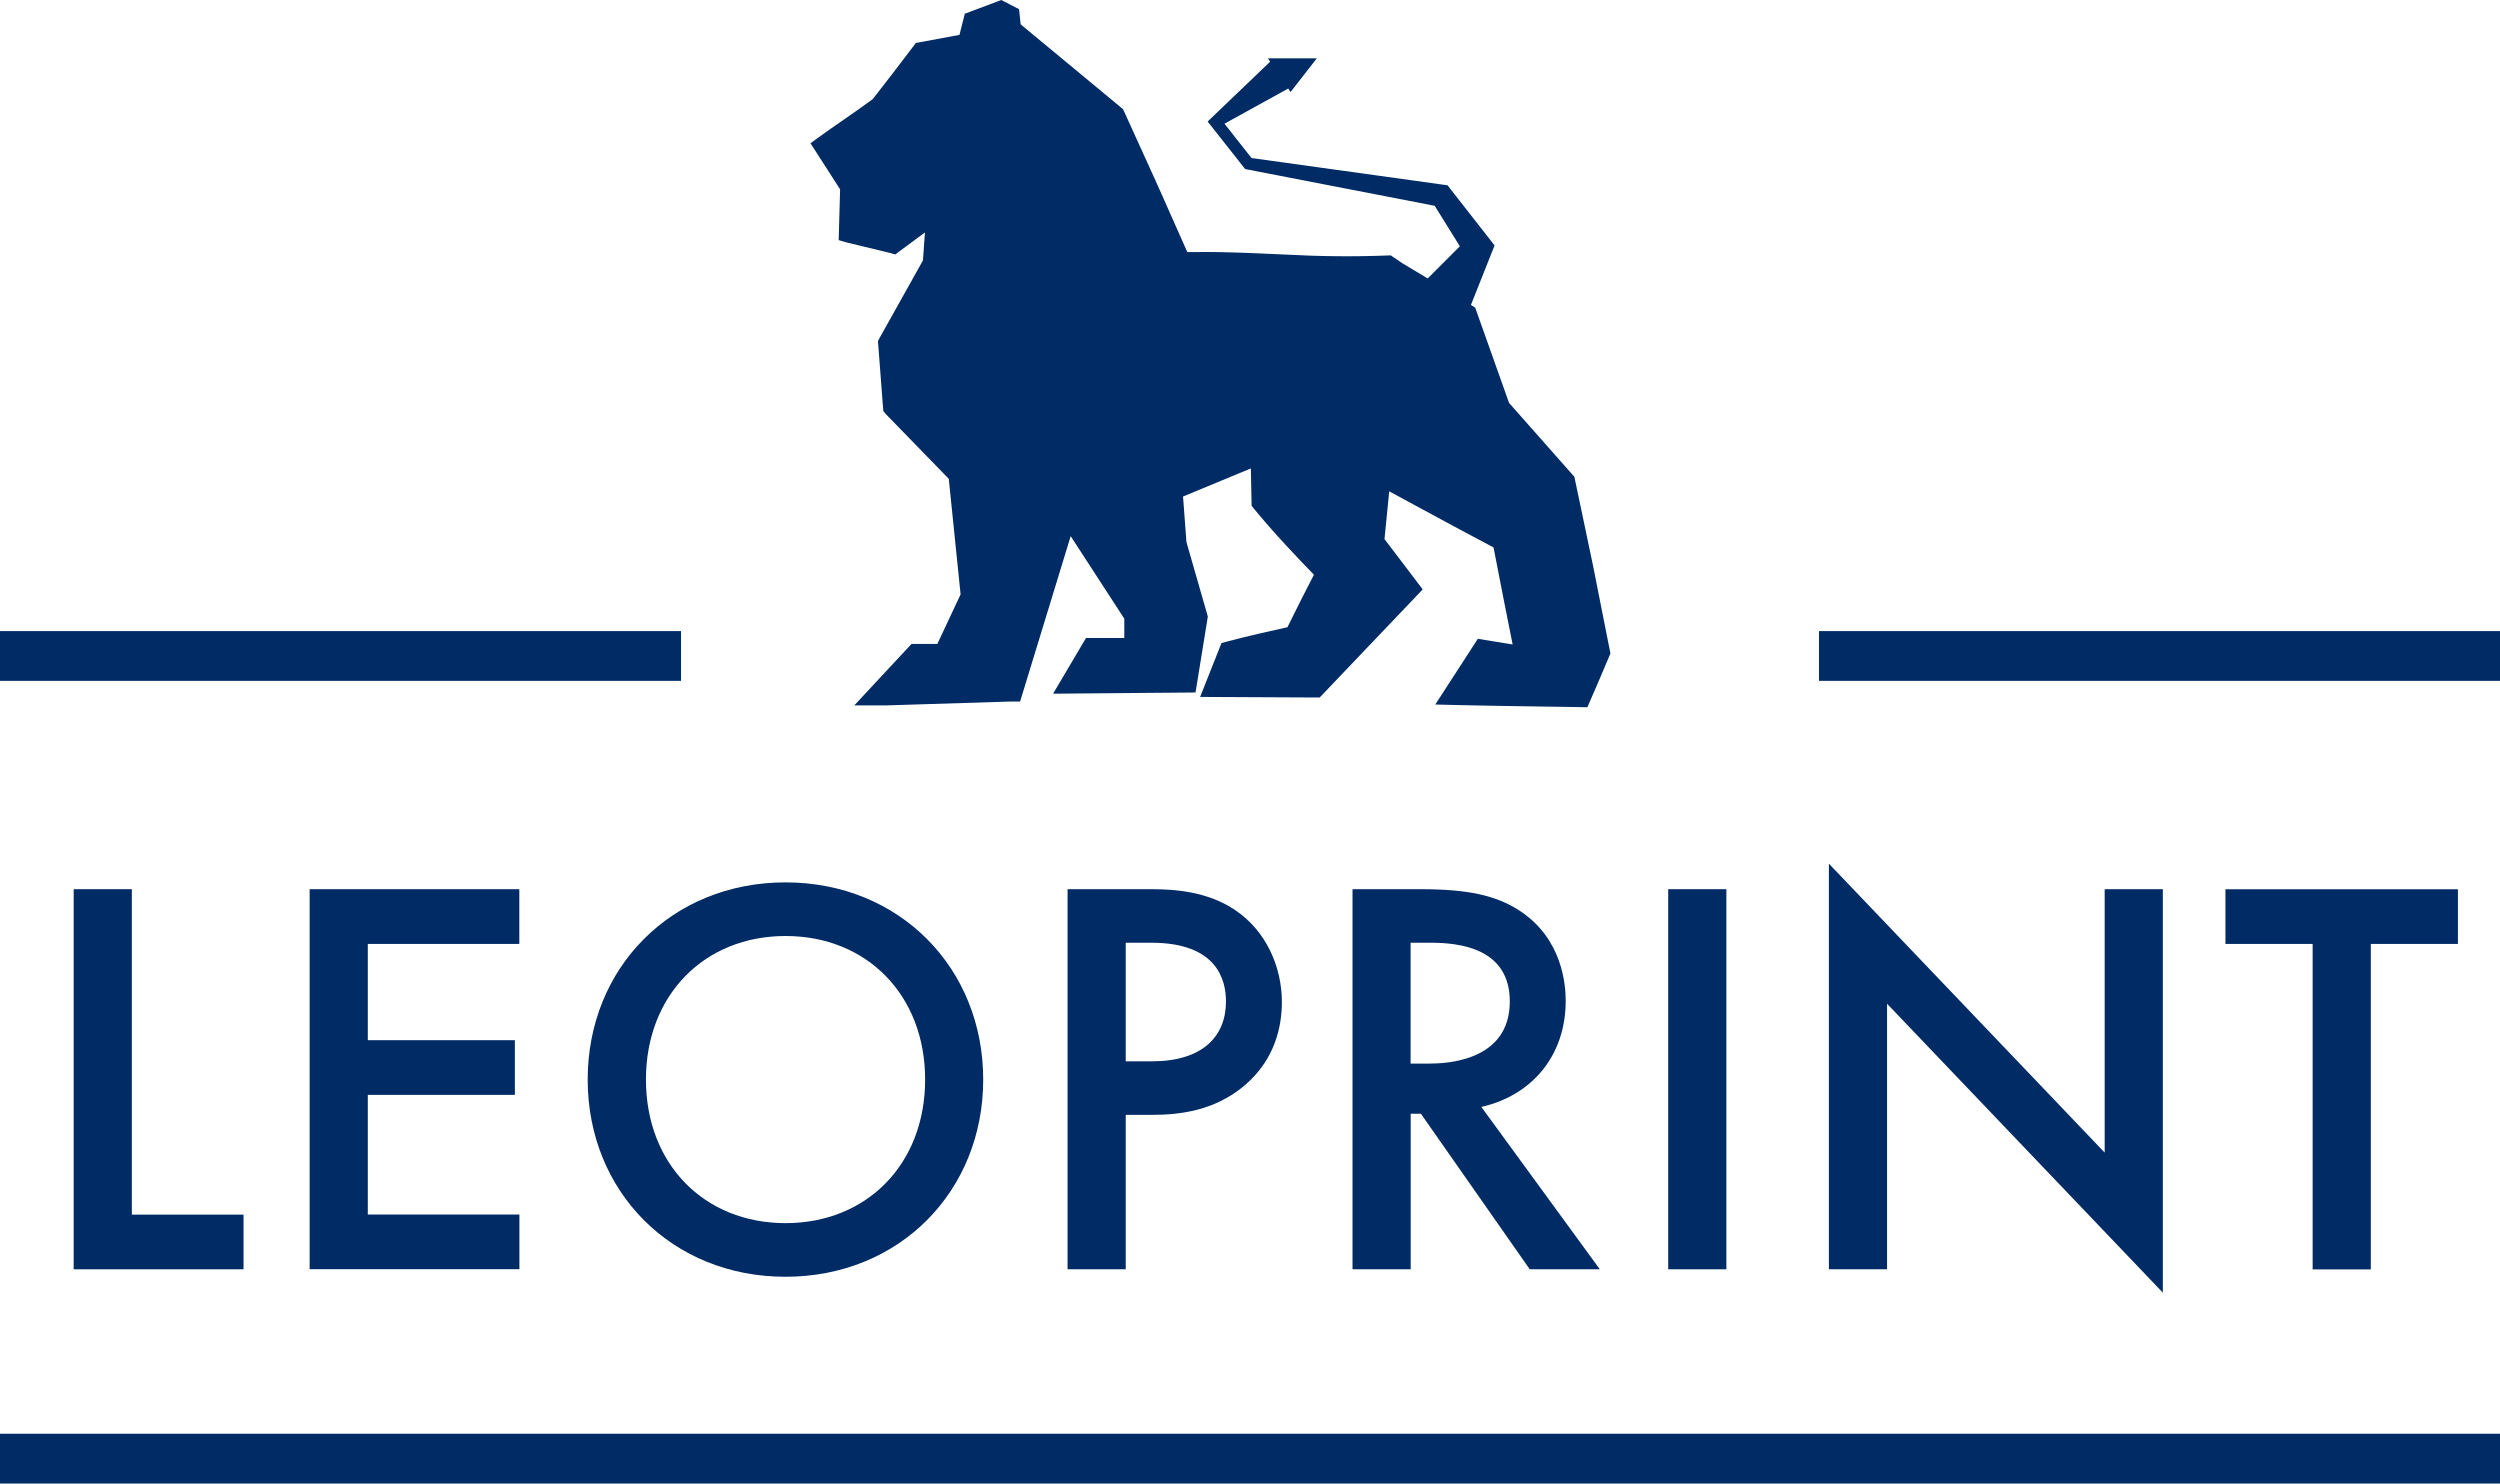
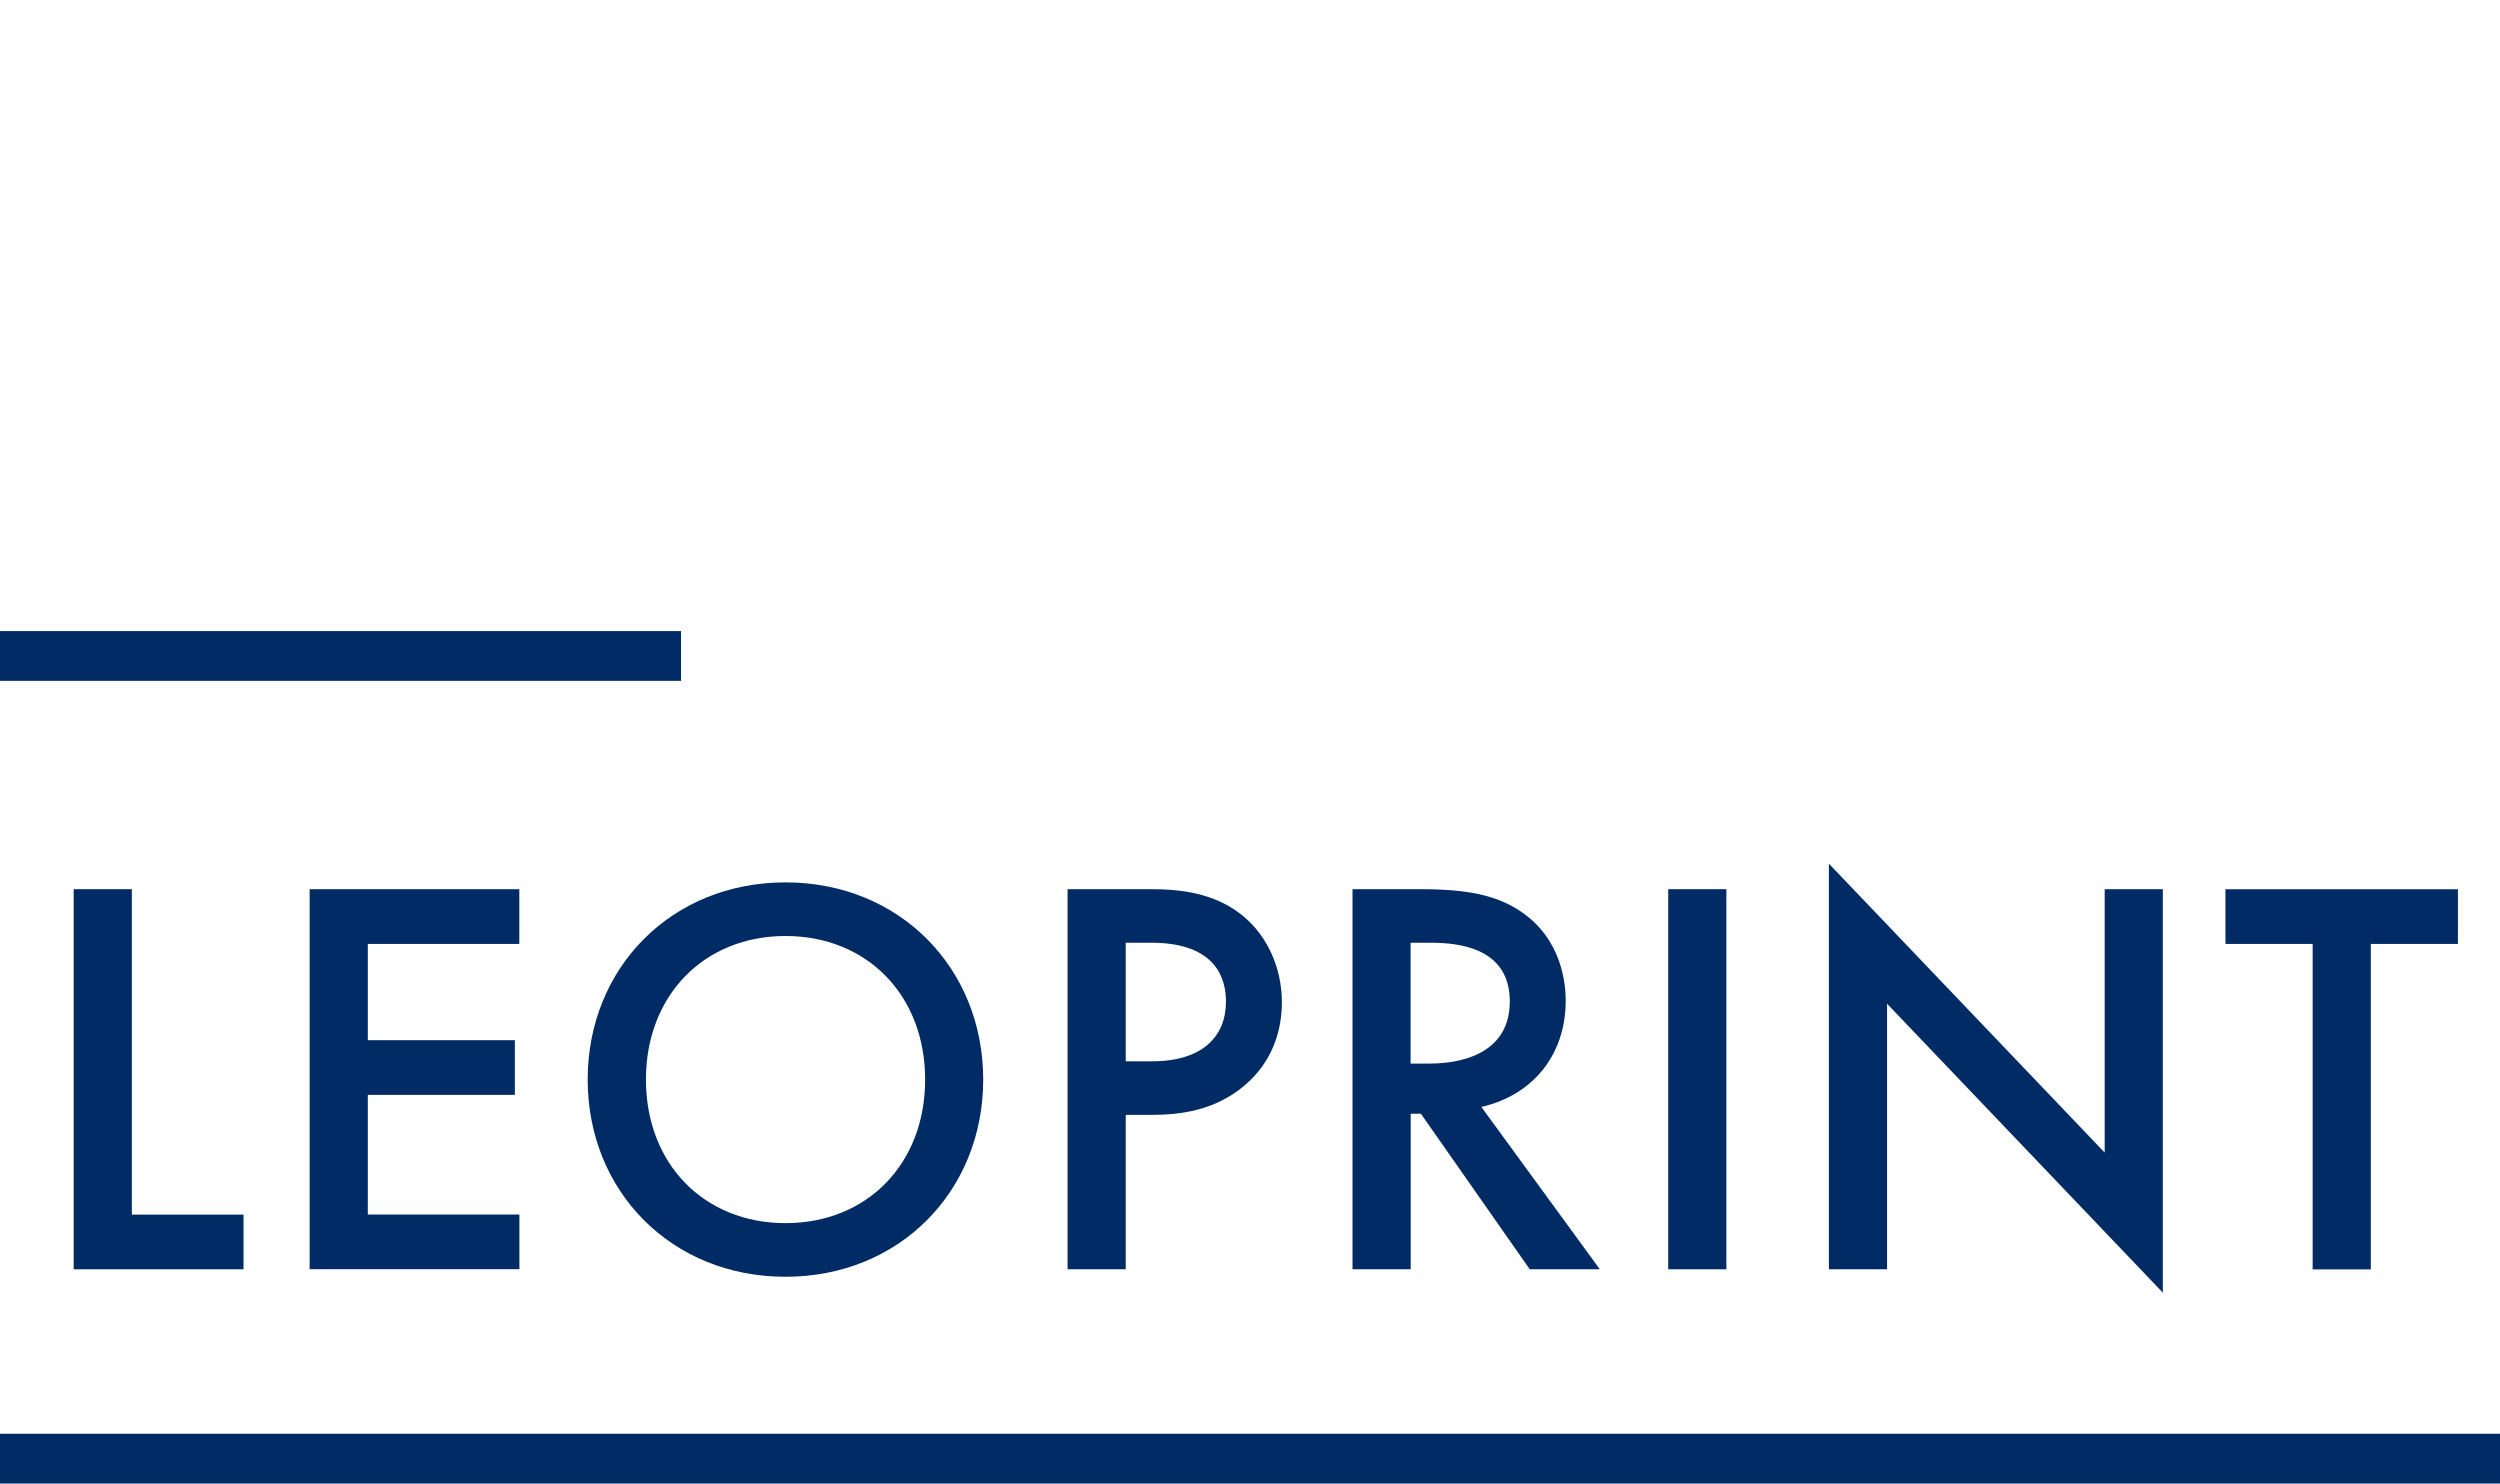
<svg xmlns="http://www.w3.org/2000/svg" version="1.1" id="Layer_1" x="0px" y="0px" viewBox="0 0 264.34 156.86" style="enable-background:new 0 0 264.34 156.86;" xml:space="preserve">
  <style type="text/css">
	.st0{fill:#002B64;}
</style>
  <g>
    <g>
      <path class="st0" d="M13.94,94.02v34.41h11.81v5.78H7.79V94.02H13.94z" />
      <path class="st0" d="M54.91,99.81H38.89v10.18h15.55v5.78H38.89v12.65h16.03v5.78H32.74V94.02h22.17V99.81z" />
      <path class="st0" d="M103.96,114.15c0,11.81-8.86,20.85-20.91,20.85c-12.05,0-20.91-9.04-20.91-20.85    c0-11.81,8.86-20.85,20.91-20.85C95.1,93.3,103.96,102.34,103.96,114.15z M97.82,114.15c0-8.92-6.15-15.18-14.76-15.18    s-14.76,6.27-14.76,15.18c0,8.92,6.15,15.18,14.76,15.18S97.82,123.07,97.82,114.15z" />
      <path class="st0" d="M121.74,94.02c2.47,0,5.91,0.24,8.8,2.17c3.37,2.23,5,6.09,5,9.76c0,2.35-0.6,5.97-3.92,8.8    c-3.19,2.71-6.87,3.13-9.82,3.13h-2.77v16.33h-6.15V94.02H121.74z M119.03,112.22h2.77c5.3,0,7.83-2.59,7.83-6.33    c0-2.23-0.9-6.21-7.89-6.21h-2.71V112.22z" />
      <path class="st0" d="M150.18,94.02c4.88,0,8.01,0.6,10.61,2.35c4.4,2.95,4.76,7.71,4.76,9.46c0,5.78-3.56,10-8.92,11.21    l12.53,17.17h-7.41l-11.51-16.45h-1.08v16.45h-6.15V94.02H150.18z M149.15,112.46h1.93c1.69,0,8.56-0.18,8.56-6.57    c0-5.66-5.36-6.21-8.38-6.21h-2.11V112.46z" />
      <path class="st0" d="M182.54,94.02v40.19h-6.15V94.02H182.54z" />
      <path class="st0" d="M193.38,134.22v-42.9l29.16,30.55V94.02h6.15v42.66l-29.16-30.55v28.08H193.38z" />
      <path class="st0" d="M250.68,99.81v34.41h-6.15V99.81h-9.22v-5.78h24.58v5.78H250.68z" />
    </g>
  </g>
  <g>
-     <path class="st0" d="M85.7,15.15l0.61-0.45c1.84-1.35,4.15-2.86,5.98-4.23l2.17-2.8l2.21-2.9l0.17-0.23l0.29-0.05l4.32-0.8   l0.47-1.86l0.1-0.38l0.64-0.24L105.87,0l1.88,0.97l0.17,1.6l0.2,0.17l10.44,8.65l0.18,0.15l0.11,0.23l3.54,7.79l3.15,7.09   c1.57-0.01,3.15-0.01,4.72,0.04c1.84,0.04,3.68,0.15,5.51,0.22l2.76,0.12c0.92,0.02,1.84,0.06,2.76,0.06   c1.84,0.02,3.68-0.01,5.51-0.08l0.25-0.01l0.28,0.19c0.33,0.22,0.65,0.45,0.99,0.67l1.05,0.63l1.59,0.95l3.4-3.4l-2.66-4.28   l-19.81-3.84l-0.24-0.05l-0.14-0.18l-3.47-4.4l-0.35-0.44l0.47-0.45l6.14-5.88l-0.23-0.35h5.16l-2.77,3.56l-0.25-0.37l-6.74,3.72   l2.86,3.63l20.29,2.82l0.44,0.06l0.33,0.43l4.17,5.33l0.47,0.6l-0.45,1.13l-2.05,5.16c0.03,0.02,0.06,0.04,0.09,0.06l0.36,0.23   l0.16,0.45l3.42,9.62l6.63,7.5l0.28,0.31l0.09,0.45l1.86,8.85l1.76,8.88l0.1,0.5l-0.19,0.45c-0.59,1.42-1.21,2.84-1.82,4.25   l-0.43,0.99l-1.03-0.02c-4.19-0.07-8.39-0.11-12.58-0.21l-2.47-0.06l1.31-2.02l2.73-4.22l0.46-0.71l0.78,0.13l2.9,0.47l-0.89-4.47   l-1.13-5.79L154.38,56l-3.89-2.1c-1.2-0.65-2.4-1.29-3.6-1.95L146.39,57l3.38,4.45l0.66,0.87l-0.75,0.79l-9.76,10.24l-0.38,0.4   l-0.55,0l-10.21-0.05l-1.88-0.01l0.69-1.75l1.33-3.35l0.24-0.6l0.68-0.18c2.09-0.55,4.19-1.03,6.29-1.49   c0.91-1.86,1.85-3.71,2.8-5.55c-1-1.03-1.99-2.06-2.96-3.12c-1.19-1.29-2.35-2.6-3.47-3.97l-0.16-0.2l0-0.13l-0.08-3.82l-7.17,2.97   l0.36,4.82l2.19,7.62l0.07,0.25l-0.04,0.26l-1.1,6.79l-0.16,0.98l-1.01,0.01l-11.79,0.1l-2.26,0.02l1.14-1.93l1.98-3.35l0.36-0.61   h0.67h3.38v-2.04l-5.67-8.73l-5.04,16.48l-0.31,1.01h-1.06l-13.19,0.41h-3.28l2.23-2.4l3.4-3.65l0.42-0.45h0.62h2.11l2.46-5.24   l-1.25-12.22l-6.67-6.86l-0.25-0.31l-0.03-0.36l-0.51-6.66l-0.03-0.36l0.15-0.3l4.61-8.24l0.21-2.96l-2.74,2.03l-0.4,0.3   l-0.46-0.14l-4.83-1.17l-0.69-0.21l0.02-0.7l0.13-4.67l-2.74-4.26L85.7,15.15z" />
-   </g>
+     </g>
  <rect y="66.73" class="st0" width="72.01" height="5.26" />
  <rect y="151.6" class="st0" width="264.34" height="5.26" />
-   <rect x="192.33" y="66.73" class="st0" width="72.01" height="5.26" />
</svg>